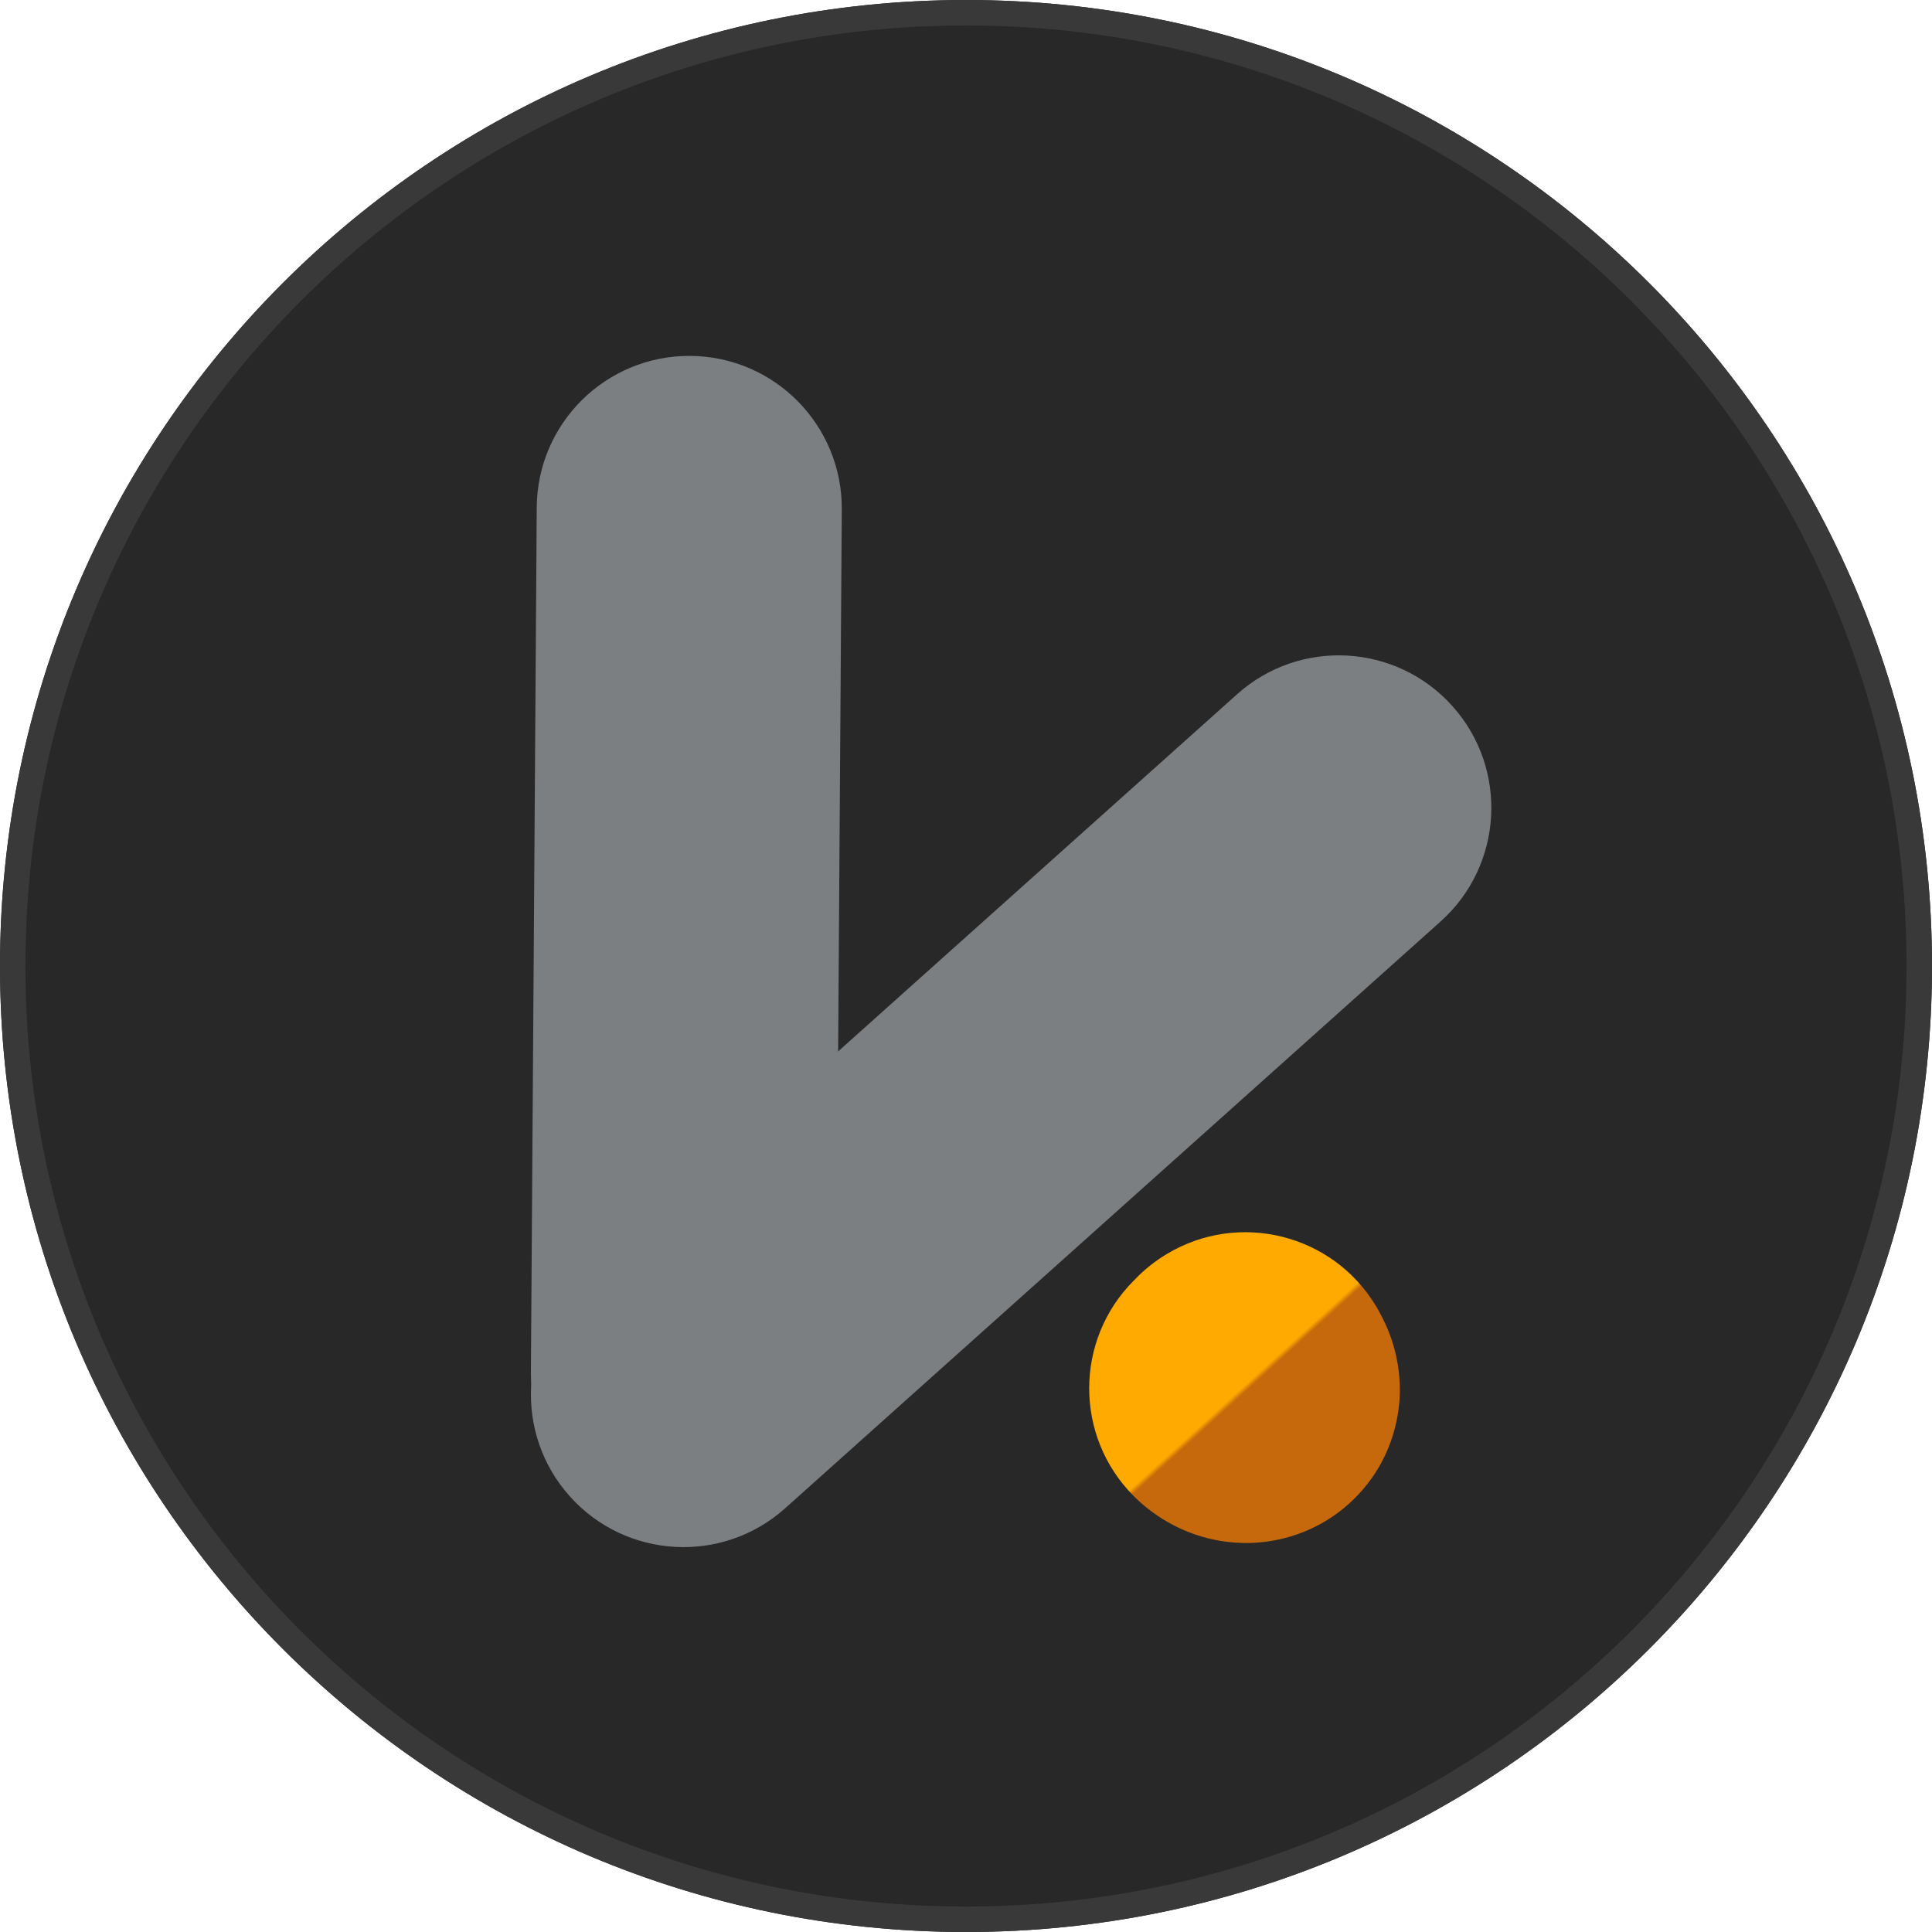
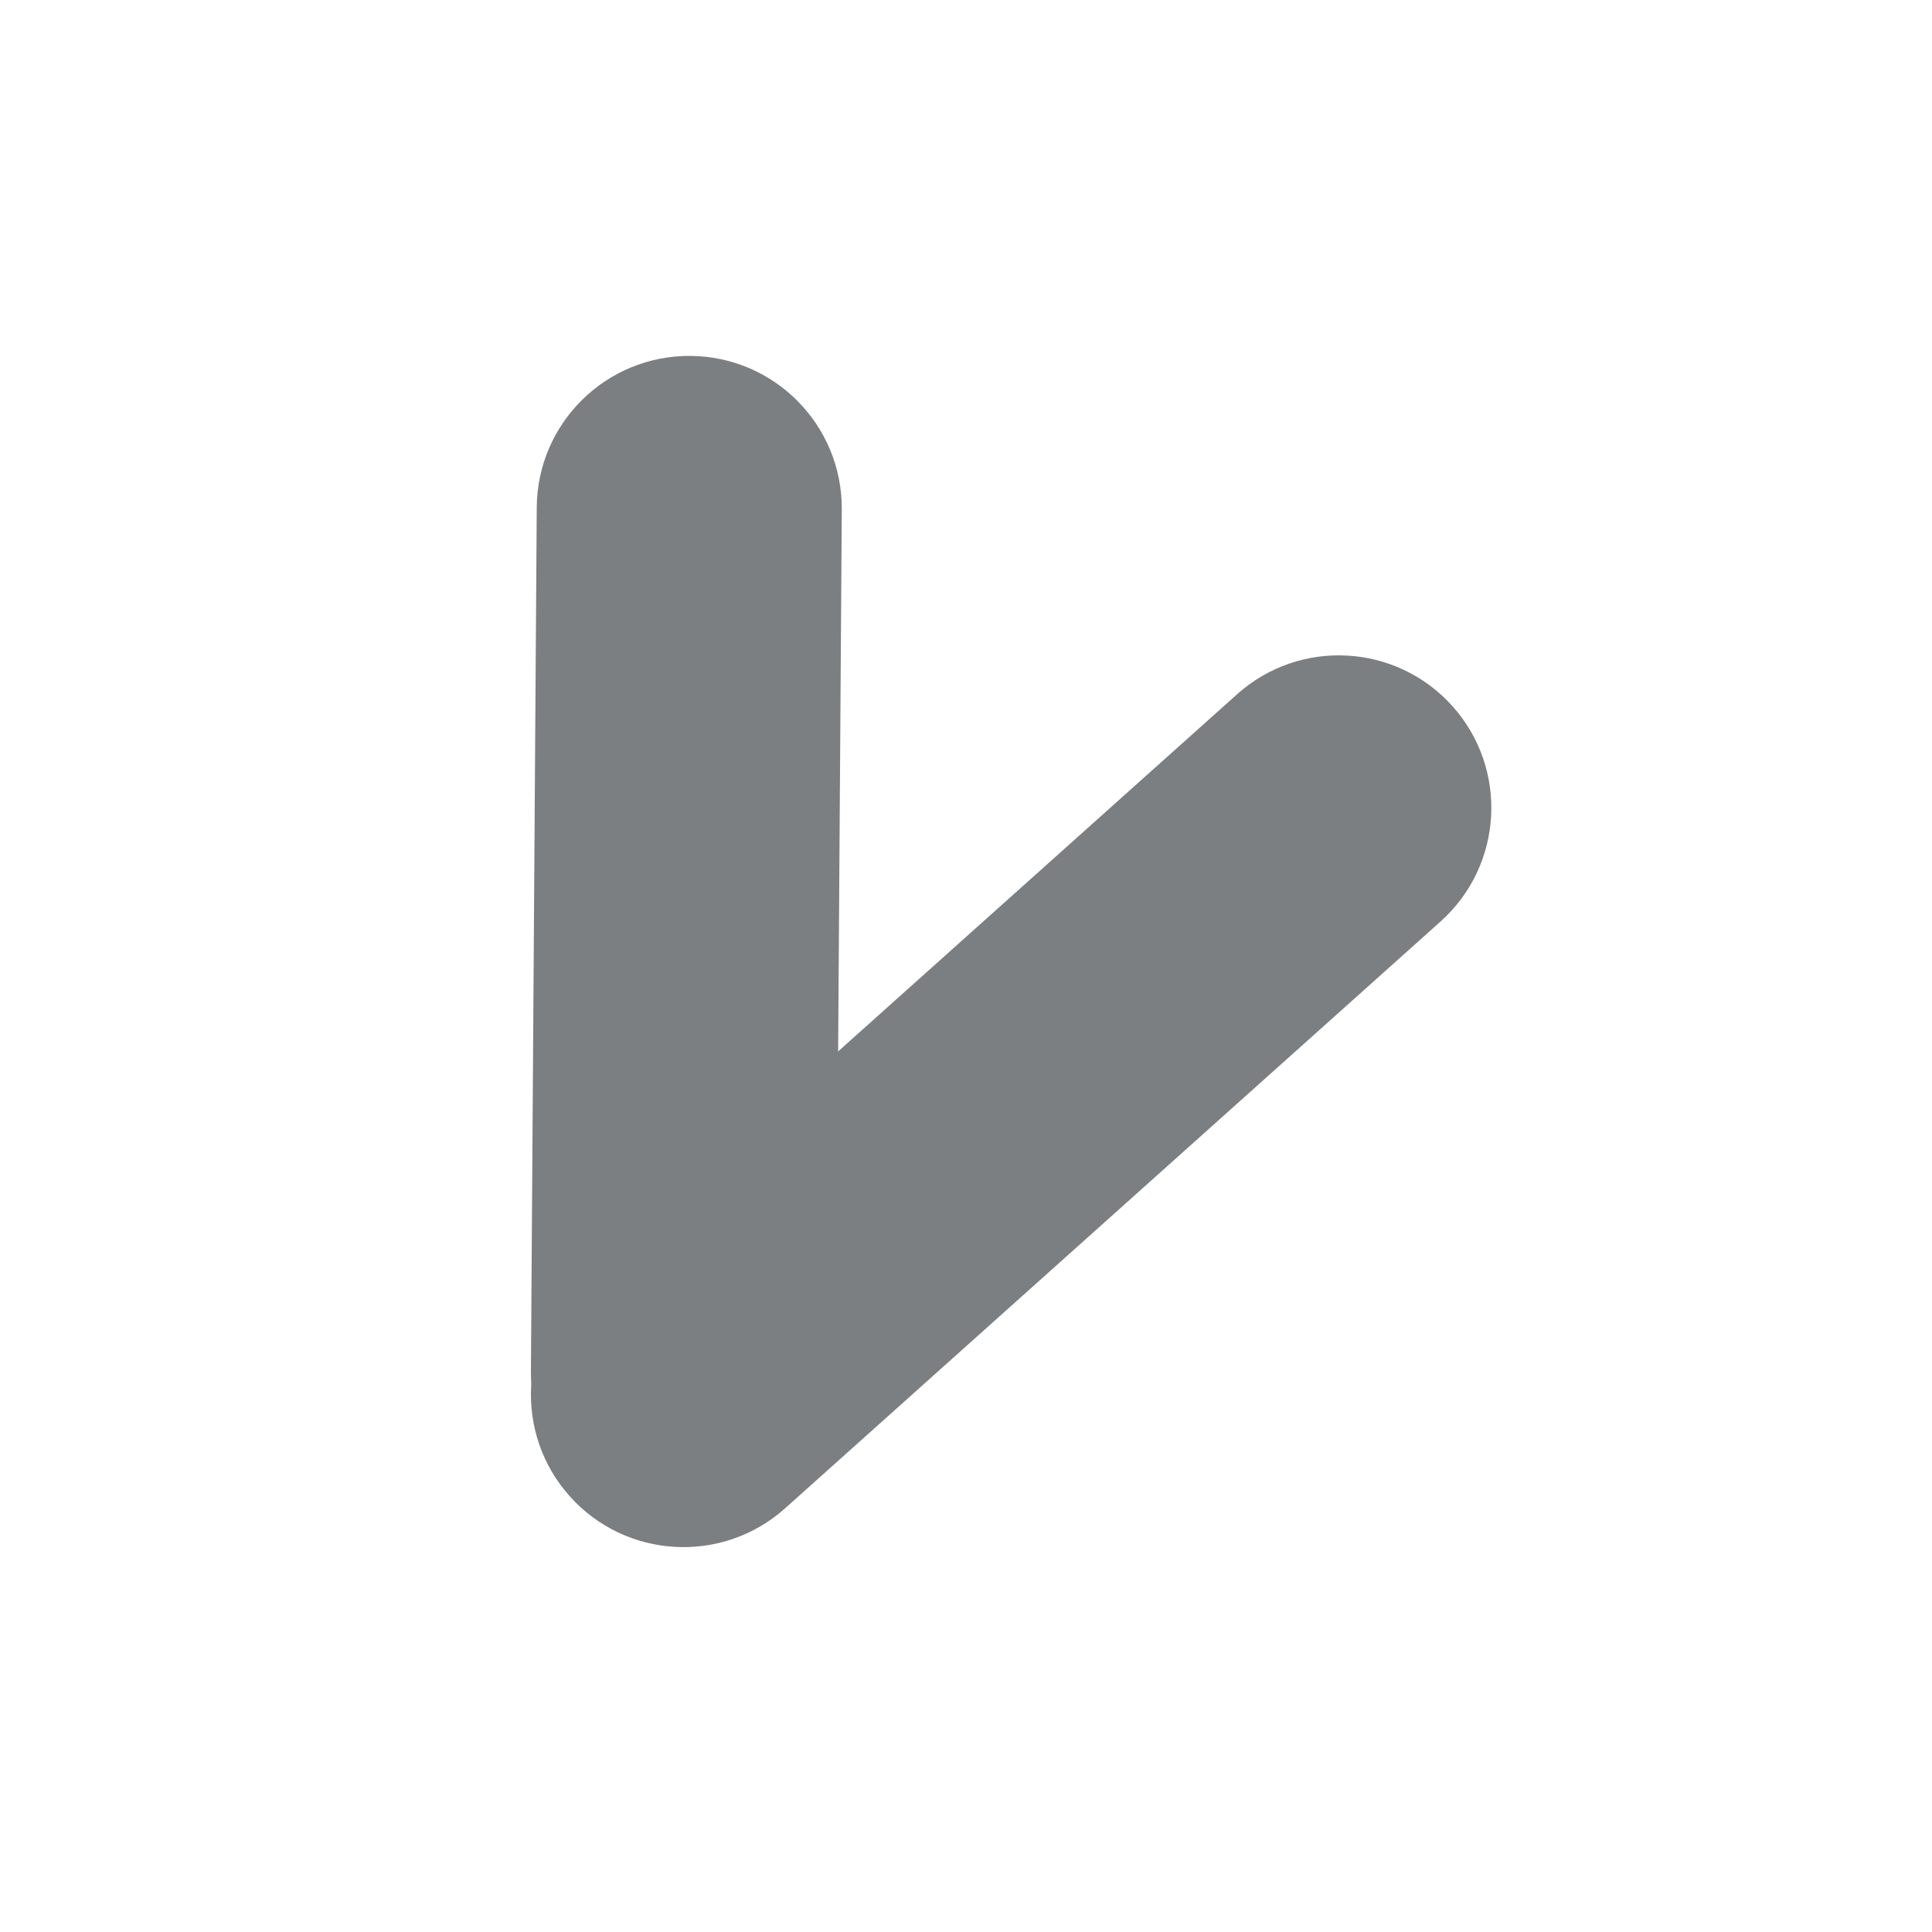
<svg xmlns="http://www.w3.org/2000/svg" width="55" height="55" viewBox="0 0 55 55" fill="none">
  <g clip-path="url(#clip0_144_638)">
-     <path d="M27.5 55C42.688 55 55 42.688 55 27.5C55 12.312 42.688 0 27.5 0C12.312 0 0 12.312 0 27.5C0 42.688 12.312 55 27.5 55Z" fill="#282828" />
-     <path fill-rule="evenodd" clip-rule="evenodd" d="M27.5 54.276C42.288 54.276 54.276 42.288 54.276 27.5C54.276 12.712 42.288 0.724 27.5 0.724C12.712 0.724 0.724 12.712 0.724 27.5C0.724 42.288 12.712 54.276 27.5 54.276ZM55 27.5C55 42.688 42.688 55 27.5 55C12.312 55 0 42.688 0 27.5C0 12.312 12.312 0 27.5 0C42.688 0 55 12.312 55 27.5Z" fill="#393939" />
    <g filter="url(#filter0_d_144_638)">
-       <path fill-rule="evenodd" clip-rule="evenodd" d="M33.218 35.698C35.274 34.464 37.941 35.131 39.175 37.187L35.452 39.421C39.175 37.187 39.175 37.187 39.175 37.187L39.179 37.194L39.184 37.202L39.193 37.218L39.215 37.255C39.231 37.282 39.249 37.315 39.27 37.354C39.308 37.422 39.371 37.541 39.44 37.691C39.488 37.797 39.636 38.125 39.736 38.563C39.785 38.774 39.877 39.231 39.843 39.816C39.81 40.363 39.629 41.589 38.573 42.645C37.512 43.706 36.27 43.902 35.625 43.924C34.947 43.947 34.402 43.81 34.063 43.697C33.38 43.469 32.77 43.085 32.279 42.594C30.583 40.898 30.583 38.149 32.279 36.453C32.288 36.444 32.298 36.434 32.307 36.425C32.57 36.149 32.875 35.904 33.218 35.698Z" fill="url(#paint0_linear_144_638)" />
-     </g>
+       </g>
    <g filter="url(#filter1_d_144_638)">
-       <path fill-rule="evenodd" clip-rule="evenodd" d="M19.651 10.132C22.049 10.148 23.98 12.105 23.964 14.503L23.798 39.108C23.782 41.506 21.825 43.437 19.427 43.421C17.029 43.405 15.098 41.448 15.114 39.05L15.28 14.444C15.296 12.046 17.253 10.116 19.651 10.132Z" fill="#7C7F82" />
+       <path fill-rule="evenodd" clip-rule="evenodd" d="M19.651 10.132C22.049 10.148 23.98 12.105 23.964 14.503L23.798 39.108C17.029 43.405 15.098 41.448 15.114 39.05L15.28 14.444C15.296 12.046 17.253 10.116 19.651 10.132Z" fill="#7C7F82" />
    </g>
    <g filter="url(#filter2_d_144_638)">
      <path fill-rule="evenodd" clip-rule="evenodd" d="M41.348 20.102C42.948 21.889 42.796 24.634 41.009 26.234L22.353 42.936C20.566 44.536 17.821 44.384 16.221 42.597C14.622 40.811 14.774 38.066 16.56 36.466L35.217 19.764C37.003 18.164 39.748 18.316 41.348 20.102Z" fill="#7C7F82" />
    </g>
  </g>
  <defs>
    <filter id="filter0_d_144_638" x="27.007" y="31.078" width="16.843" height="16.849" filterUnits="userSpaceOnUse" color-interpolation-filters="sRGB">
      <feFlood flood-opacity="0" result="BackgroundImageFix" />
      <feColorMatrix in="SourceAlpha" type="matrix" values="0 0 0 0 0 0 0 0 0 0 0 0 0 0 0 0 0 0 127 0" result="hardAlpha" />
      <feOffset />
      <feGaussianBlur stdDeviation="2" />
      <feComposite in2="hardAlpha" operator="out" />
      <feColorMatrix type="matrix" values="0 0 0 0 0.067 0 0 0 0 0.067 0 0 0 0 0.067 0 0 0 0.25 0" />
      <feBlend mode="normal" in2="BackgroundImageFix" result="effect1_dropShadow_144_638" />
      <feBlend mode="normal" in="SourceGraphic" in2="effect1_dropShadow_144_638" result="shape" />
    </filter>
    <filter id="filter1_d_144_638" x="11.114" y="6.132" width="16.85" height="41.289" filterUnits="userSpaceOnUse" color-interpolation-filters="sRGB">
      <feFlood flood-opacity="0" result="BackgroundImageFix" />
      <feColorMatrix in="SourceAlpha" type="matrix" values="0 0 0 0 0 0 0 0 0 0 0 0 0 0 0 0 0 0 127 0" result="hardAlpha" />
      <feOffset />
      <feGaussianBlur stdDeviation="2" />
      <feComposite in2="hardAlpha" operator="out" />
      <feColorMatrix type="matrix" values="0 0 0 0 0.067 0 0 0 0 0.067 0 0 0 0 0.067 0 0 0 0.25 0" />
      <feBlend mode="normal" in2="BackgroundImageFix" result="effect1_dropShadow_144_638" />
      <feBlend mode="normal" in="SourceGraphic" in2="effect1_dropShadow_144_638" result="shape" />
    </filter>
    <filter id="filter2_d_144_638" x="11.114" y="14.656" width="35.341" height="33.387" filterUnits="userSpaceOnUse" color-interpolation-filters="sRGB">
      <feFlood flood-opacity="0" result="BackgroundImageFix" />
      <feColorMatrix in="SourceAlpha" type="matrix" values="0 0 0 0 0 0 0 0 0 0 0 0 0 0 0 0 0 0 127 0" result="hardAlpha" />
      <feOffset />
      <feGaussianBlur stdDeviation="2" />
      <feComposite in2="hardAlpha" operator="out" />
      <feColorMatrix type="matrix" values="0 0 0 0 0.067 0 0 0 0 0.067 0 0 0 0 0.067 0 0 0 0.25 0" />
      <feBlend mode="normal" in2="BackgroundImageFix" result="effect1_dropShadow_144_638" />
      <feBlend mode="normal" in="SourceGraphic" in2="effect1_dropShadow_144_638" result="shape" />
    </filter>
    <linearGradient id="paint0_linear_144_638" x1="35.452" y1="39.421" x2="35.553" y2="39.532" gradientUnits="userSpaceOnUse">
      <stop stop-color="#FFAA00" />
      <stop offset="1" stop-color="#C5690C" />
    </linearGradient>
    <clipPath id="clip0_144_638">
      <rect width="55" height="55" fill="white" />
    </clipPath>
  </defs>
</svg>